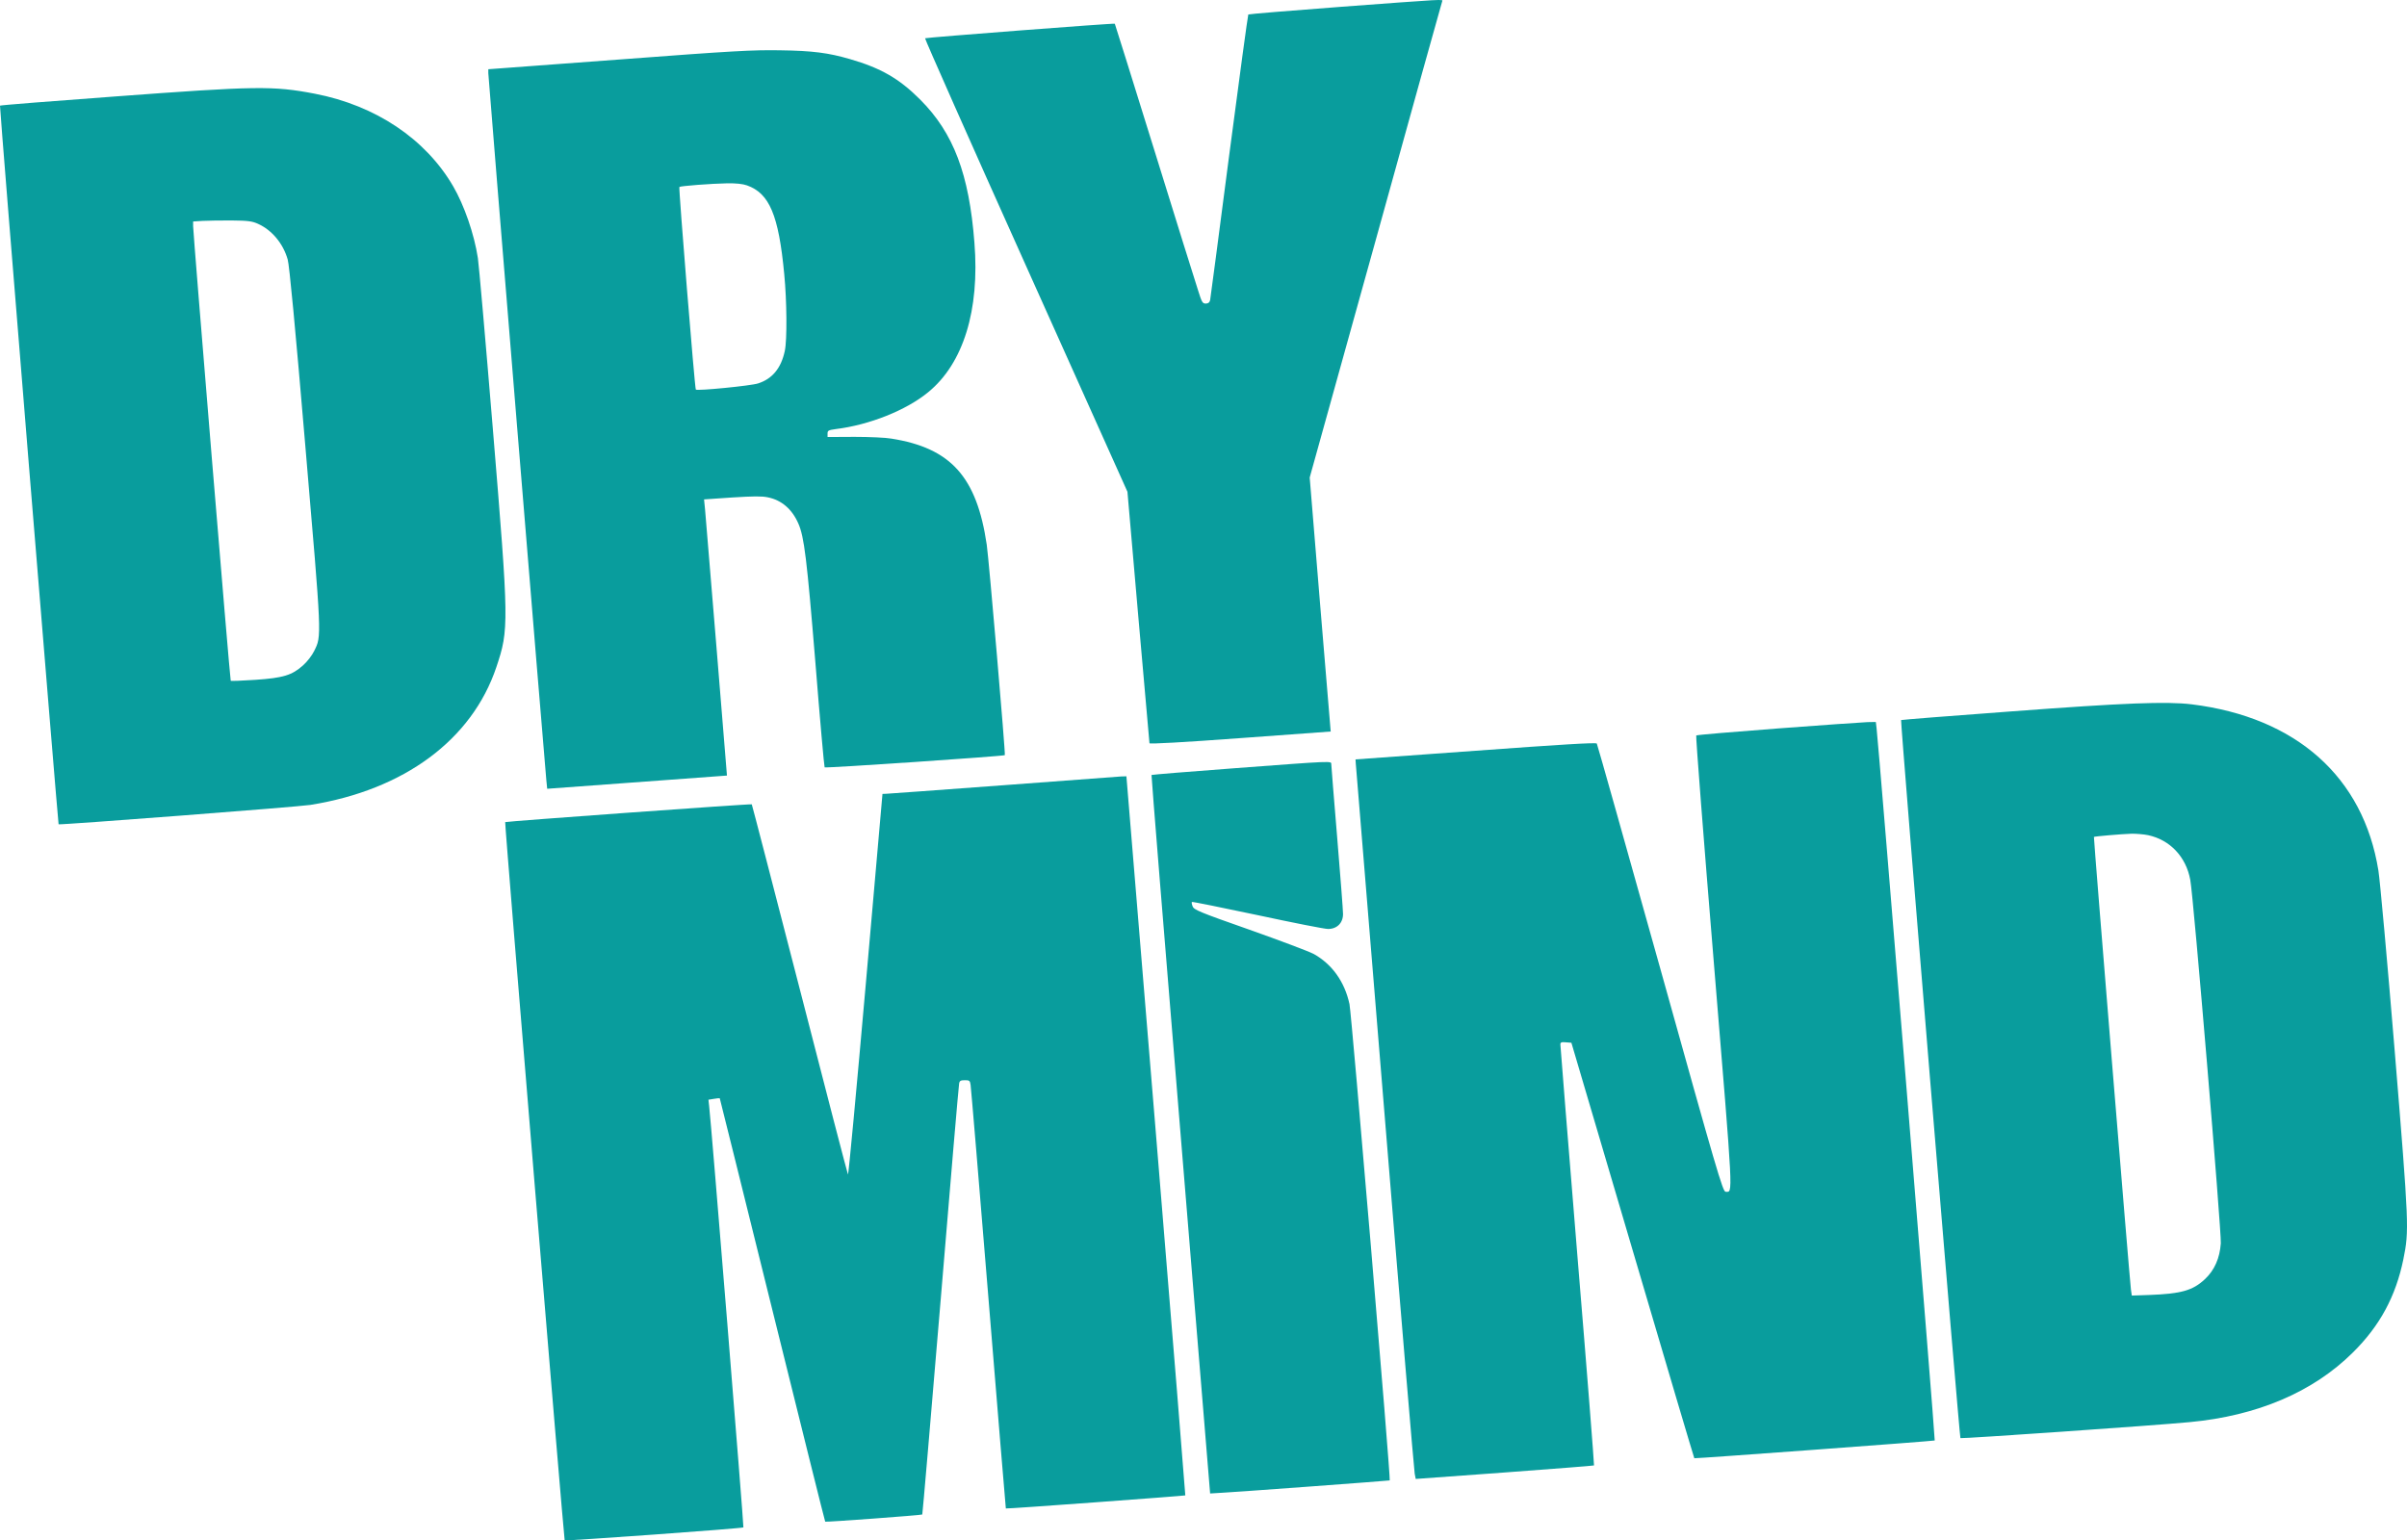
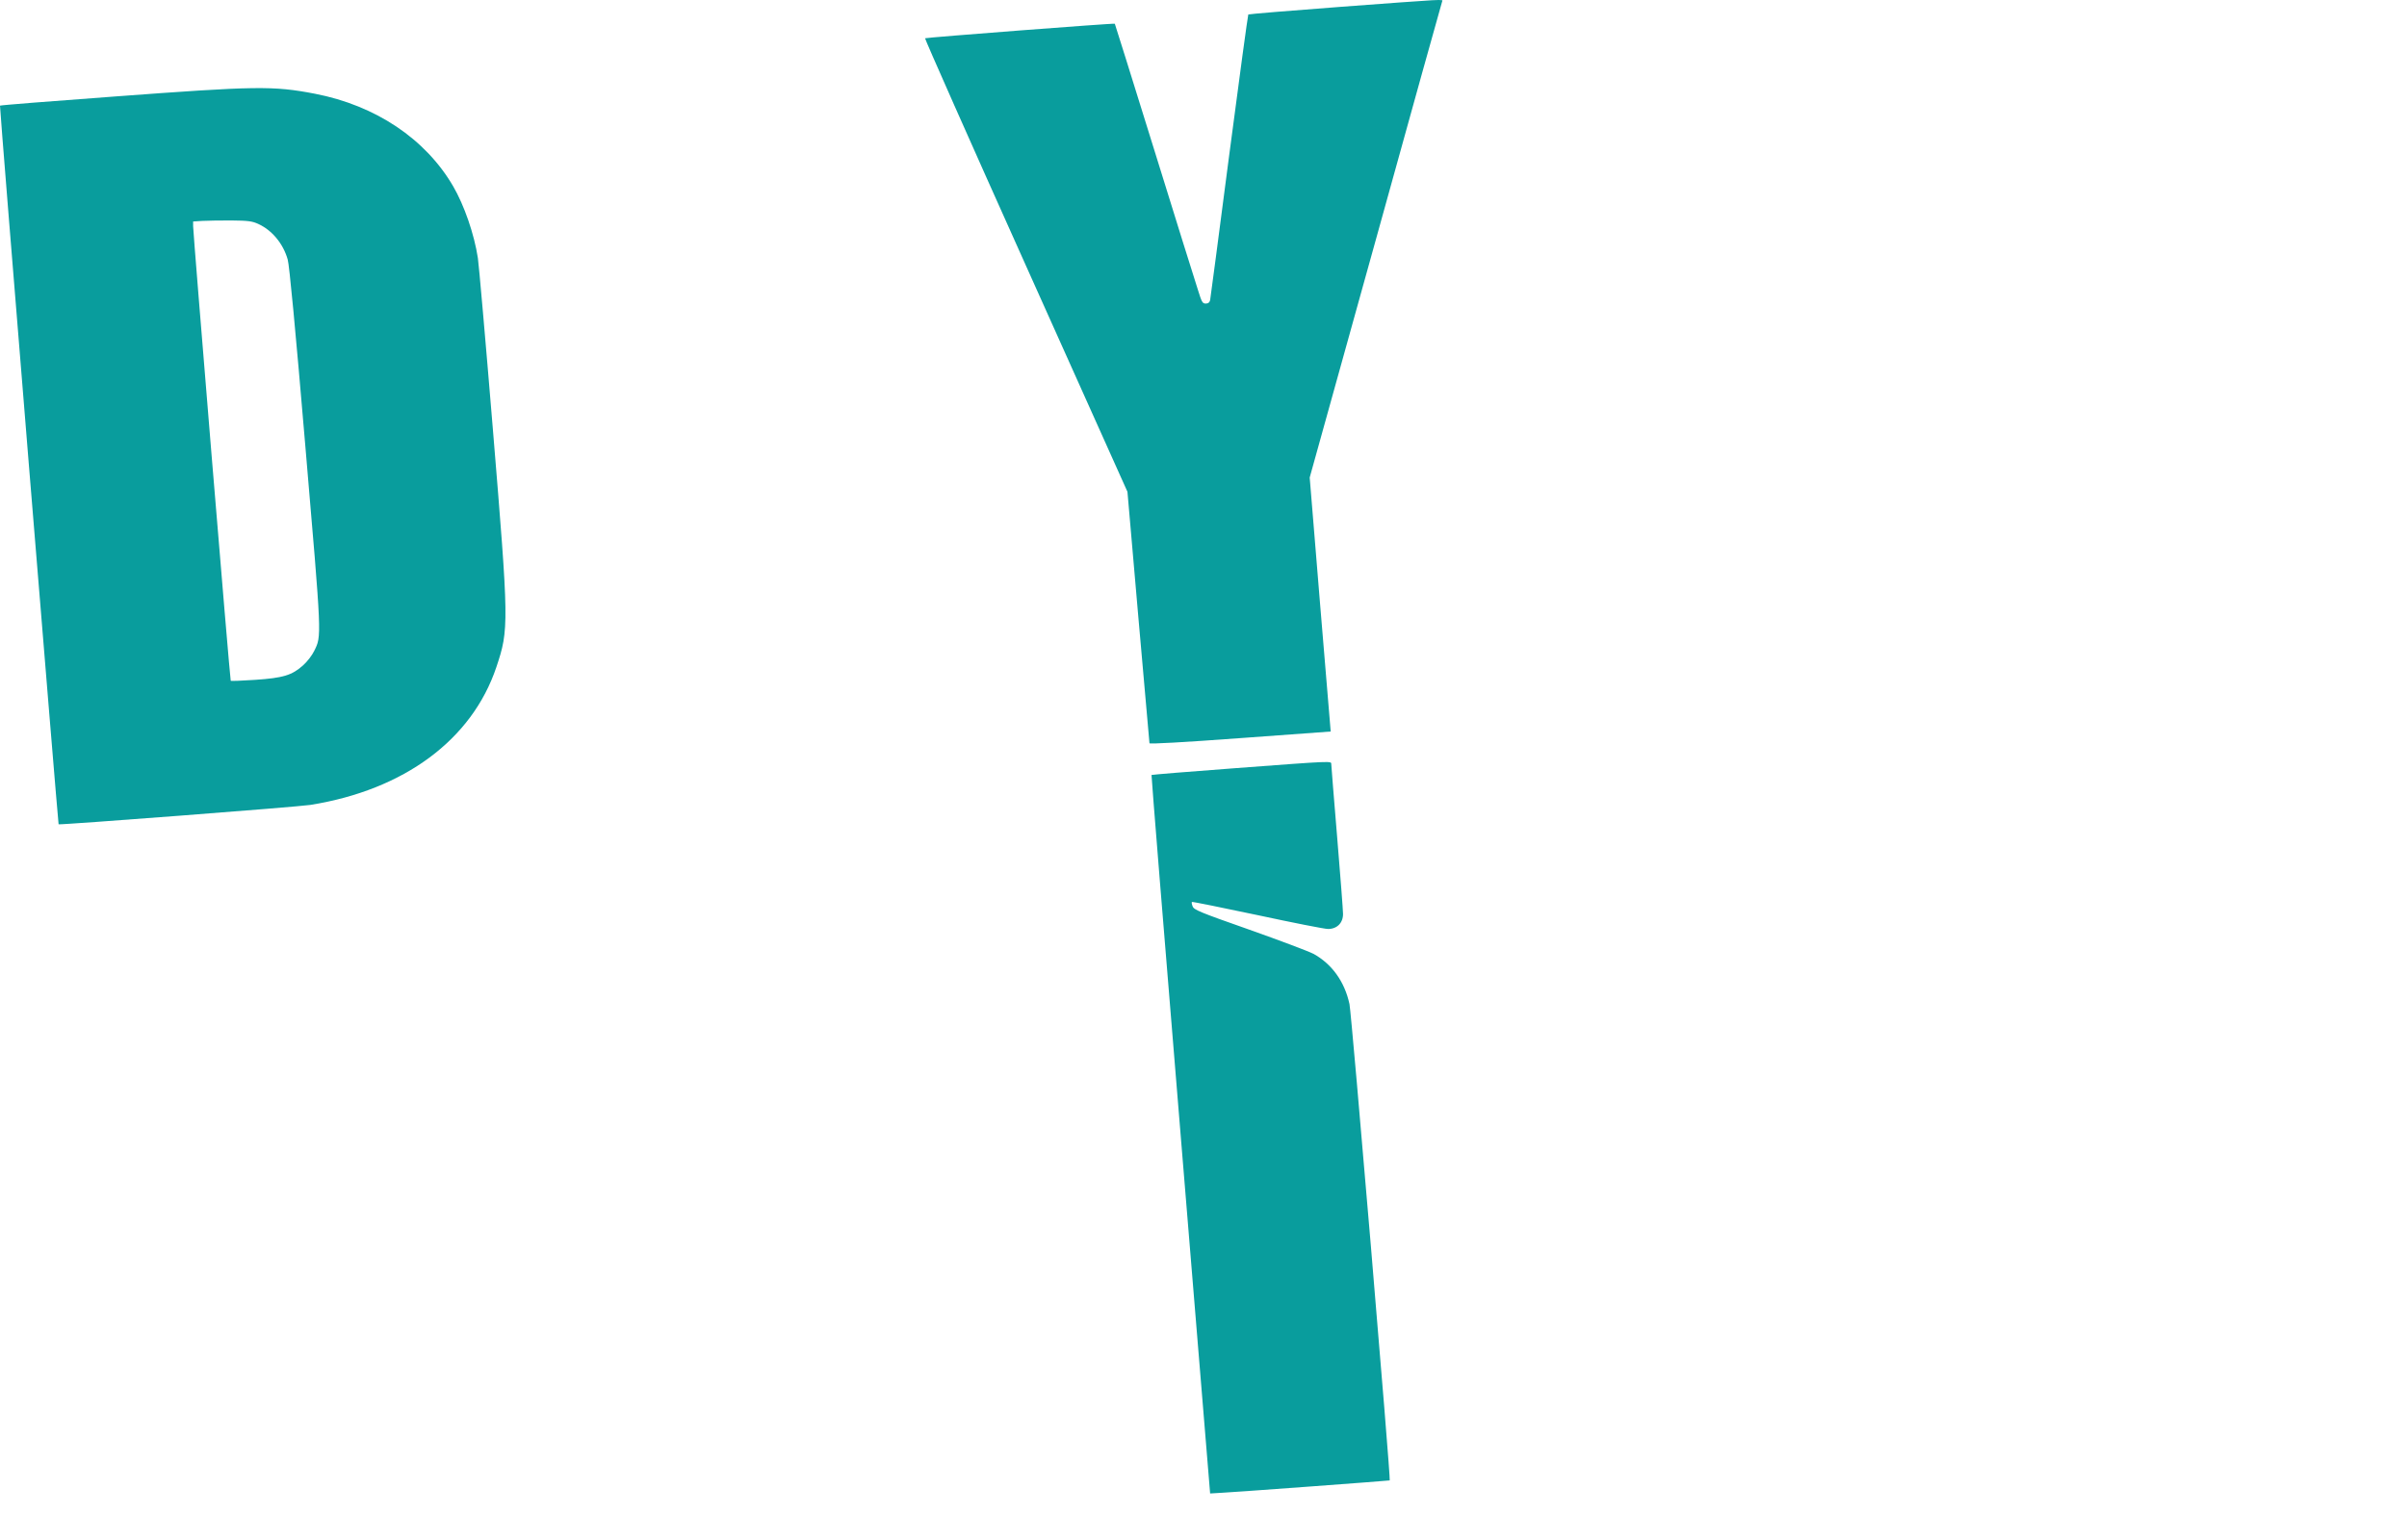
<svg xmlns="http://www.w3.org/2000/svg" data-name="Ebene 2" id="Ebene_2" viewBox="0 0 1638.98 1049.19">
  <defs>
    <style>
      .cls-1 {
        fill: #099d9d;
      }
    </style>
  </defs>
  <g data-name="Ebene 2" id="Ebene_2-2">
    <g data-name="Ebene 1-2" id="Ebene_1-2">
      <g>
        <path class="cls-1" d="M912.8,4.66c-34.2,2.6-62.4,4.9-62.8,5.2-.3.4-6.2,43.8-13.1,96.5-6.8,52.8-12.7,96.9-12.9,98.1-.4,1.6-1.3,2.3-3,2.3-2.2,0-2.7-.9-5.3-9.3-1.7-5-15-47.9-29.7-95.2s-26.8-86.1-26.9-86.1c-.4-.5-128.7,9.4-129.2,9.9-.3.3,30.5,69.9,68.6,154.7l69.2,154.2,7.4,85.1c4.1,46.9,7.5,85.7,7.6,86.2.2.6,22.5-.6,61.8-3.5l61.6-4.5-7.2-86.5-7.1-86.5,44.9-161.5C961.3,74.96,981.7,1.66,982,.96c.6-1.6,3.6-1.7-69.2,3.7Z" />
-         <path class="cls-1" d="M421.3,40.56l-88.8,6.6v2.7c0,2.6,38.3,469.3,39.5,481.4l.6,6,57.2-4.2c31.5-2.3,59-4.3,61.2-4.5l4-.3-7.1-87c-4-47.9-7.5-90.2-7.8-94.1l-.7-7,19-1.3c14.4-.9,20.4-1,24.5-.1,9.3,1.9,16.4,8,20.7,17.8,4,9.1,5.8,23.9,11.6,94.5,3.1,38.9,6,71.2,6.3,71.6.4.7,121.9-7.6,122.7-8.3.6-.5-10.9-133.9-12.3-143.3-6.8-46.3-24.5-65.9-64.9-72.3-3.8-.7-15.2-1.2-25.2-1.2l-18.3.1v-2.4c0-2,.6-2.3,5.6-3,22.8-2.8,48-12.8,62.9-25.1,23.9-19.5,35.2-55.8,31.5-101.9-3.6-46.7-14.2-74.7-37-97.5-14.3-14.3-26.7-21.4-47.7-27.5-14.8-4.3-25.4-5.7-47.8-6-18.5-.3-31.7.4-109.7,6.3ZM508.6,126.26c15.3,5.4,21.6,20.2,25.4,60.4,1.8,18.3,2,44.9.4,52.3-2.5,11.8-8.5,19.1-18.2,22.2-4.8,1.6-41.4,5.2-42.4,4.2-.7-.7-11.8-137.4-11.2-138,.7-.7,21.7-2.3,32.5-2.5,6-.1,10.7.4,13.5,1.4h0Z" />
        <path class="cls-1" d="M77.7,65.76C35.2,68.86.2,71.66,0,71.96c-.4.3,39.5,488.8,39.9,489.5.4.6,163.4-11.9,171.4-13.2,63.9-10.2,110.1-44.4,126.7-93.9,8.6-25.7,8.6-29.1-2.4-162.1-5-60.5-9.6-112.9-10.2-116.5-2.5-16.3-9.3-36-16.9-49-18.8-32.2-52.7-54.9-94-62.9-28.6-5.5-40.1-5.3-136.8,1.9ZM175.7,152.46c9.5,4.3,17.1,13.4,20.2,24.3,1.1,3.6,5.2,46.7,12,127,11.3,132.2,11.2,129.1,6,139.7-1.4,2.9-4.7,7.2-7.5,9.7-7.6,6.8-13.5,8.6-32.6,9.9-9,.6-16.5.9-16.7.6-.5-.5-25.6-304.6-25.6-309.6v-3.2l6.3-.4c3.4-.2,12.3-.3,19.7-.3,11.5.1,14.2.5,18.2,2.3h0Z" />
-         <path class="cls-1" d="M1369.5,484.56c-41,3-74.7,5.7-75,5.9-.6.6,39.7,488.3,40.4,489.1.6.5,132.2-8.6,156.1-10.9,46-4.3,84-20.5,111.1-47.4,18.4-18.2,29.2-38.2,34.4-63.5,4-19.8,3.9-22.4-5.9-142-5-60.8-10-116-11.1-122.8-10.2-63.7-55.9-104.4-127-113.2-17.1-2.1-45.9-1-123,4.8h0ZM1462.7,568.86c14.9,3.2,25.8,14.7,28.7,30.4,2.2,11.4,21.3,239.6,20.8,247.6-.7,10.1-4.3,18.3-10.8,24.4-8.3,7.8-16.3,10-38.1,10.8l-11.7.4-.6-4.1c-.9-6.8-25.5-307.9-25.2-308.3.5-.4,19.2-2,25.9-2.2,3.1,0,8.1.4,11,1h0Z" />
-         <path class="cls-1" d="M1210.8,496.16c-30.3,2.3-55.5,4.4-55.8,4.8-.4.4,5,70.1,12,154.9,13.5,164,13.1,155.8,8,155.9-1.9,0-6-14-44.5-152.1-23.4-83.6-42.8-152.6-43.2-153.2-.5-.8-23.7.6-82.5,4.9l-81.8,5.9.2,3c.2,1.7,9.1,110.3,19.8,241.5s19.9,240.1,20.3,242l.7,3.6,60.5-4.4c33.3-2.5,60.7-4.6,60.9-4.8s-4.8-64.4-11.3-142.6c-6.4-78.3-11.6-143.1-11.6-144.1,0-1.5.7-1.8,3.8-1.5l3.7.3,41.7,141.3c22.9,77.8,41.8,141.5,42,141.7.5.3,163.2-11.7,163.7-12.1s-38.4-476.3-39.6-485.2l-.5-4.2-5.7.1c-3.1.1-30.4,2-60.8,4.3h0Z" />
        <path class="cls-1" d="M840.7,523.26c-30.9,2.3-56.4,4.4-56.6,4.6s8.7,110.4,19.8,244.9l20.1,244.5,5-.3c11-.5,117-8.4,117.3-8.6.8-.8-26-318-27.4-324.4-3.3-15.4-12.1-27.5-24.6-34.3-3.5-1.8-23.2-9.2-43.8-16.5-33.9-11.9-37.6-13.5-38.4-15.8-.6-1.4-.8-2.8-.5-3,.2-.3,20.2,3.8,44.4,8.9,24.2,5.2,45.9,9.5,48.3,9.5,6.1,0,10.2-4.1,10.2-10.2,0-2.4-1.8-25.9-4-52.3s-4-48.8-4-49.7c0-2.3,2-2.4-65.8,2.7h0Z" />
-         <path class="cls-1" d="M683,534.86c-42.3,3.1-78.1,5.8-79.5,5.8l-2.6.1-11.4,130c-6.3,71.5-11.7,129.6-12.1,129.2-.3-.4-15.1-57.2-32.8-126.2-17.8-69-32.5-125.7-32.7-125.9-.4-.5-167.4,11.6-167.9,12.1s40,488.6,40.5,489.2c.6.6,121-8.1,121.7-8.8.4-.4-22-276.5-23.3-286.7l-.5-4.6,3.7-.6c2.1-.4,3.9-.5,4-.4s16.2,65,35.8,144.1c19.6,79.2,35.8,144.1,36,144.3.3.4,65.7-4.4,66.1-4.9.2-.2,5.8-65.8,12.5-145.8,6.6-80,12.3-146.5,12.6-147.8.3-1.8,1.1-2.2,3.9-2.2,3.1,0,3.5.3,3.9,3.2.3,1.8,5.8,67.4,12.2,145.8s11.7,142.6,11.8,142.7c.3.4,121.8-8.6,122.2-8.9.1-.2-8.8-110.5-19.9-245.1l-20.2-244.7-3.5.1c-1.9.1-38.1,2.8-80.5,6h0Z" />
      </g>
    </g>
  </g>
</svg>